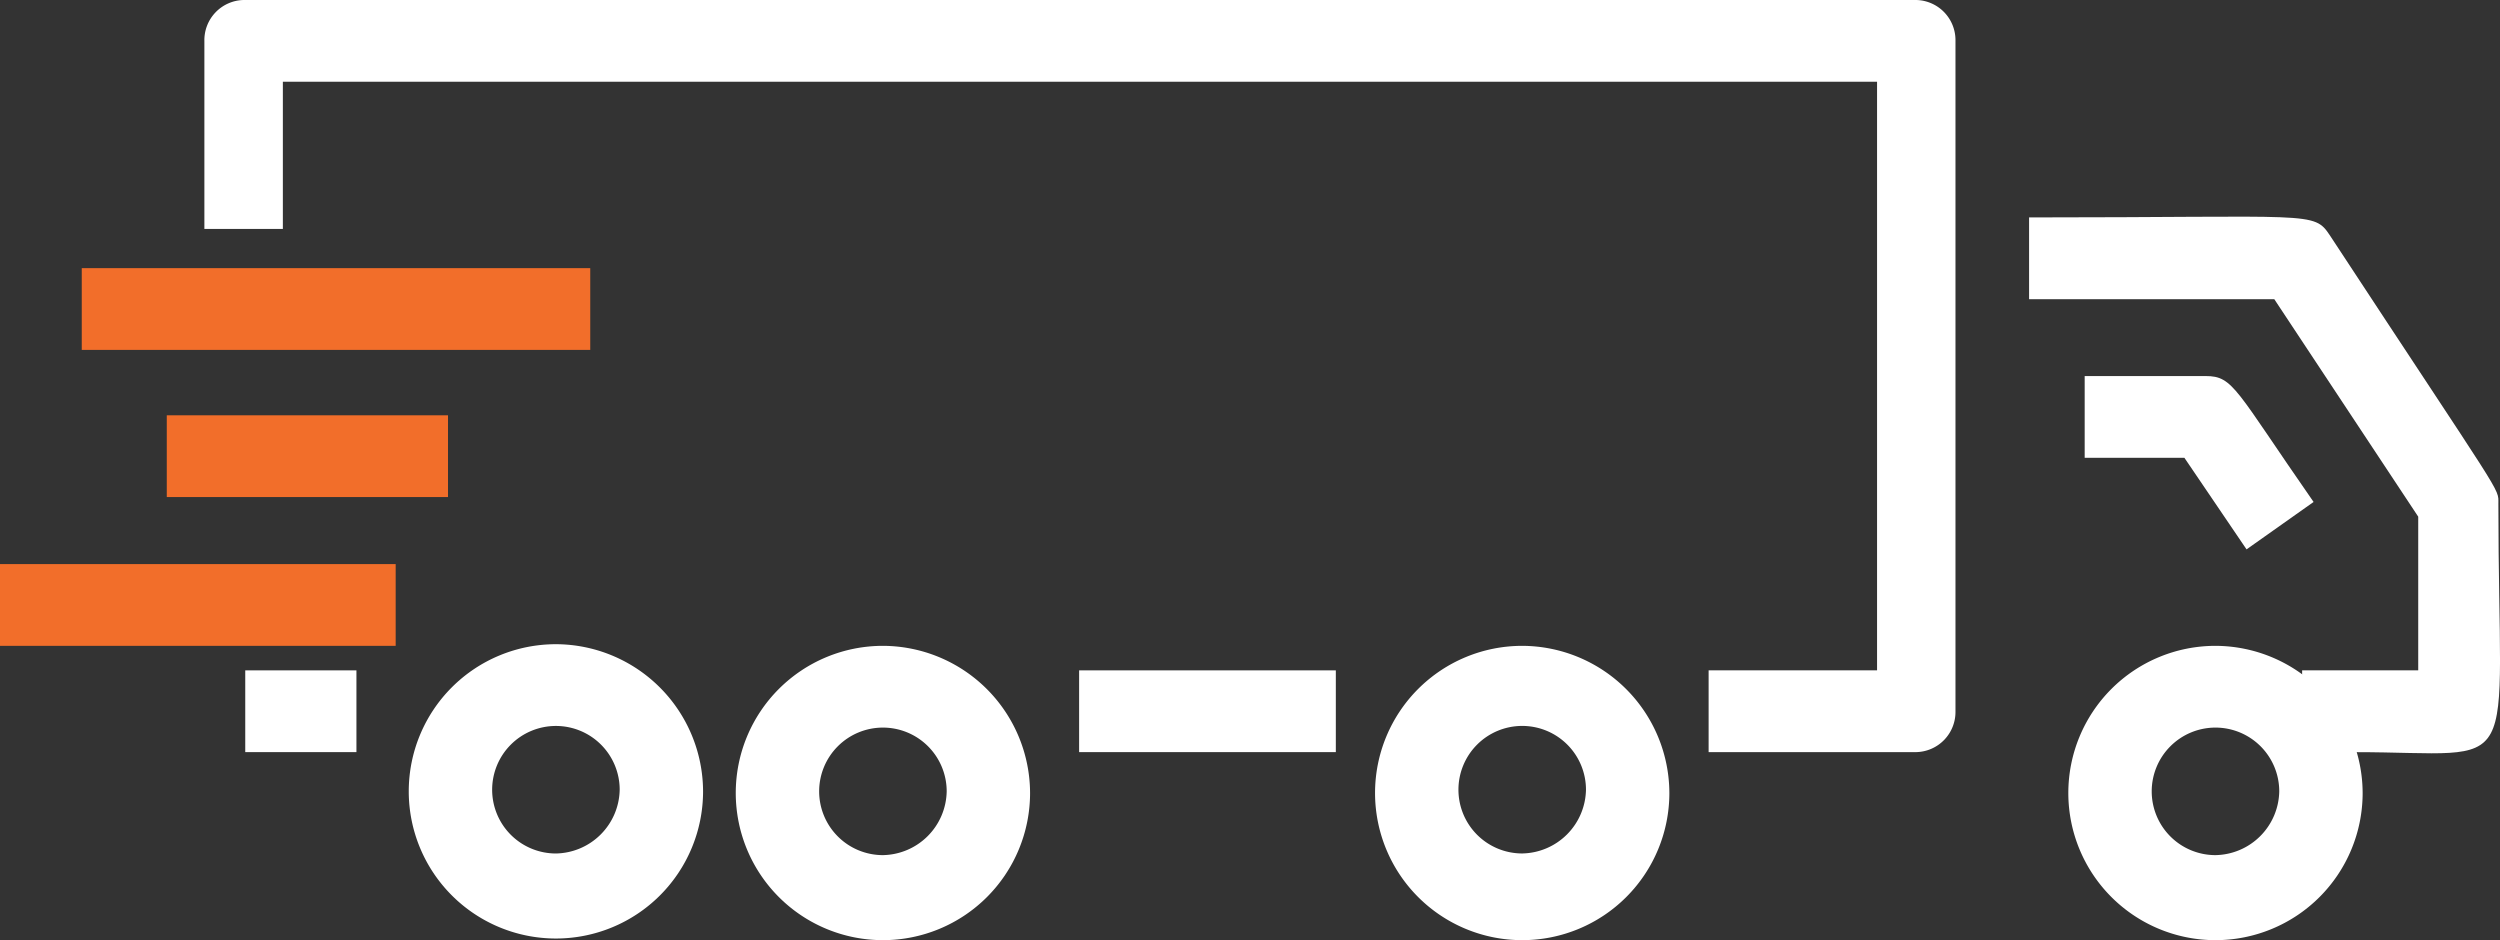
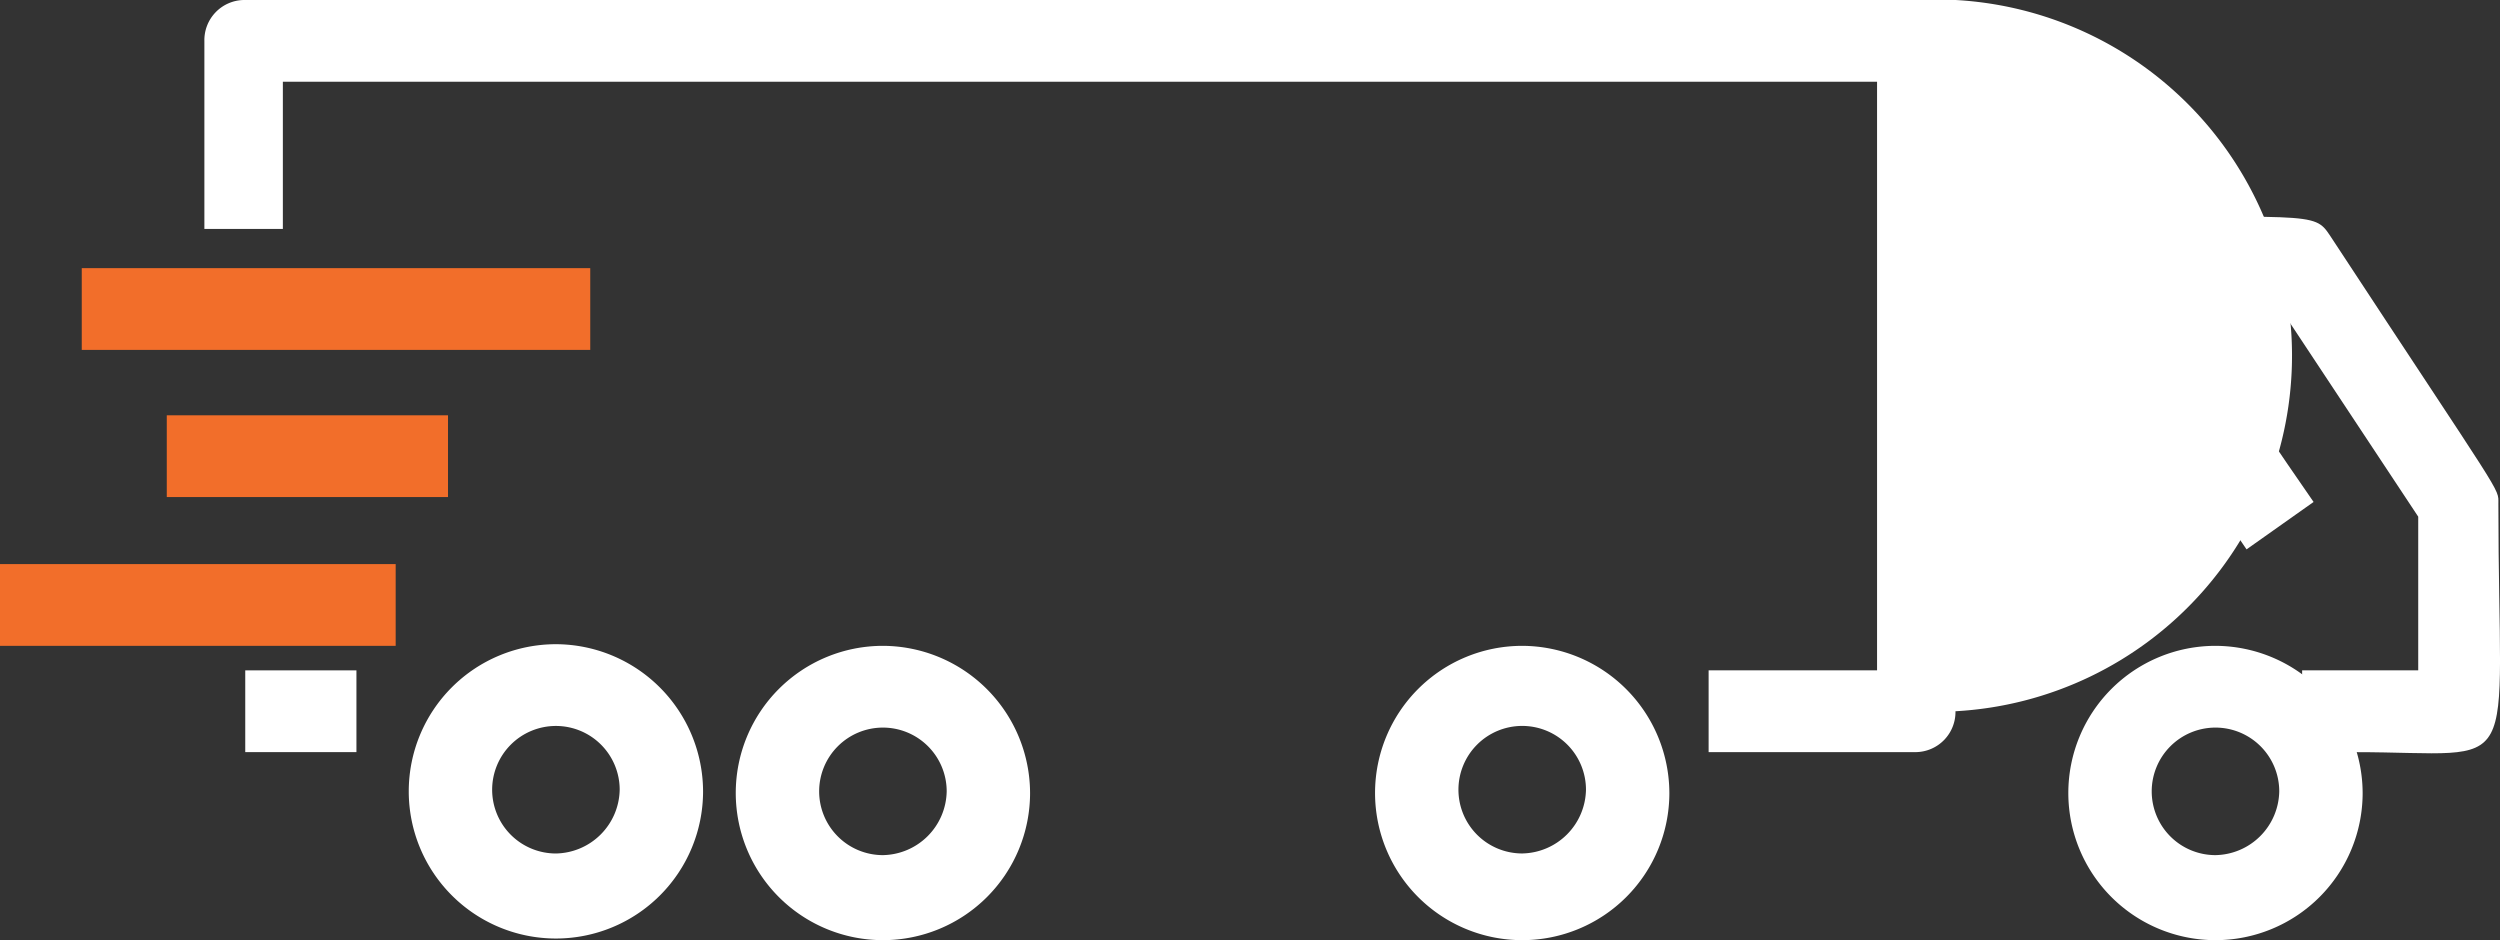
<svg xmlns="http://www.w3.org/2000/svg" viewBox="0 0 319.099 120">
  <rect x="0" y="0" width="319.099" height="120" fill="#333333" stroke="none" />
  <defs>
    <style>.a{fill:#fff;}.b{fill:#f26e2a;}</style>
  </defs>
-   <rect class="a" width="32.765" height="10.435" transform="translate(137.739 85.565)" />
-   <path class="a" d="M22.517,10.435H226v75.13H204.5V96H231a5.125,5.125,0,0,0,5.009-5.217V5.217A5.125,5.125,0,0,0,231,0H17.509A5.125,5.125,0,0,0,12.5,5.217v24H22.517Z" transform="translate(13.587)" />
+   <path class="a" d="M22.517,10.435H226v75.13H204.5V96H231a5.125,5.125,0,0,0,5.009-5.217A5.125,5.125,0,0,0,231,0H17.509A5.125,5.125,0,0,0,12.5,5.217v24H22.517Z" transform="translate(13.587)" />
  <path class="a" d="M165.63,81.6C187.543,81.6,184,85.77,184,49.874c0-2.087.835-.209-21.5-34.226-2.087-3.13-2.087-2.3-38.4-2.3V23.787h31.3L173.77,51.544V71.161H158.952v.626" transform="translate(134.891 14.404)" />
  <path class="a" d="M145.283,39.5a18.783,18.783,0,1,0,18.783,18.783A18.838,18.838,0,0,0,145.283,39.5Zm0,26.713a8.139,8.139,0,1,1,8.139-8.139A8.286,8.286,0,0,1,145.283,66.213Z" transform="translate(137.5 42.935)" />
  <path class="a" d="M148.161,45.122l8.557-6.052C146.7,24.67,146.491,23,142.943,23H127.5V33.435h12.73Z" transform="translate(138.587 25)" />
  <path class="a" d="M103.783,39.5a18.783,18.783,0,1,0,18.783,18.783A18.838,18.838,0,0,0,103.783,39.5Zm0,26.5a8.139,8.139,0,1,1,8.139-8.139A8.286,8.286,0,0,1,103.783,66Z" transform="translate(90.511 42.935)" />
  <path class="a" d="M63.783,39.5A18.783,18.783,0,1,0,82.565,58.283,18.838,18.838,0,0,0,63.783,39.5Zm0,26.713a8.139,8.139,0,1,1,8.139-8.139A8.286,8.286,0,0,1,63.783,66.213Z" transform="translate(48.913 42.935)" />
  <path class="a" d="M43.783,39.4A18.783,18.783,0,1,0,62.565,58.183,18.838,18.838,0,0,0,43.783,39.4Zm0,26.713a8.139,8.139,0,1,1,8.139-8.139A8.286,8.286,0,0,1,43.783,66.113Z" transform="translate(27.174 42.826)" />
  <rect class="b" width="64.904" height="10.435" transform="translate(10.435 34.226)" />
  <rect class="b" width="50.504" height="10.435" transform="translate(0 72)" />
  <rect class="a" width="14.191" height="10.435" transform="translate(31.304 85.565)" />
  <rect class="b" width="35.896" height="10.435" transform="translate(21.287 53.009)" />
</svg>